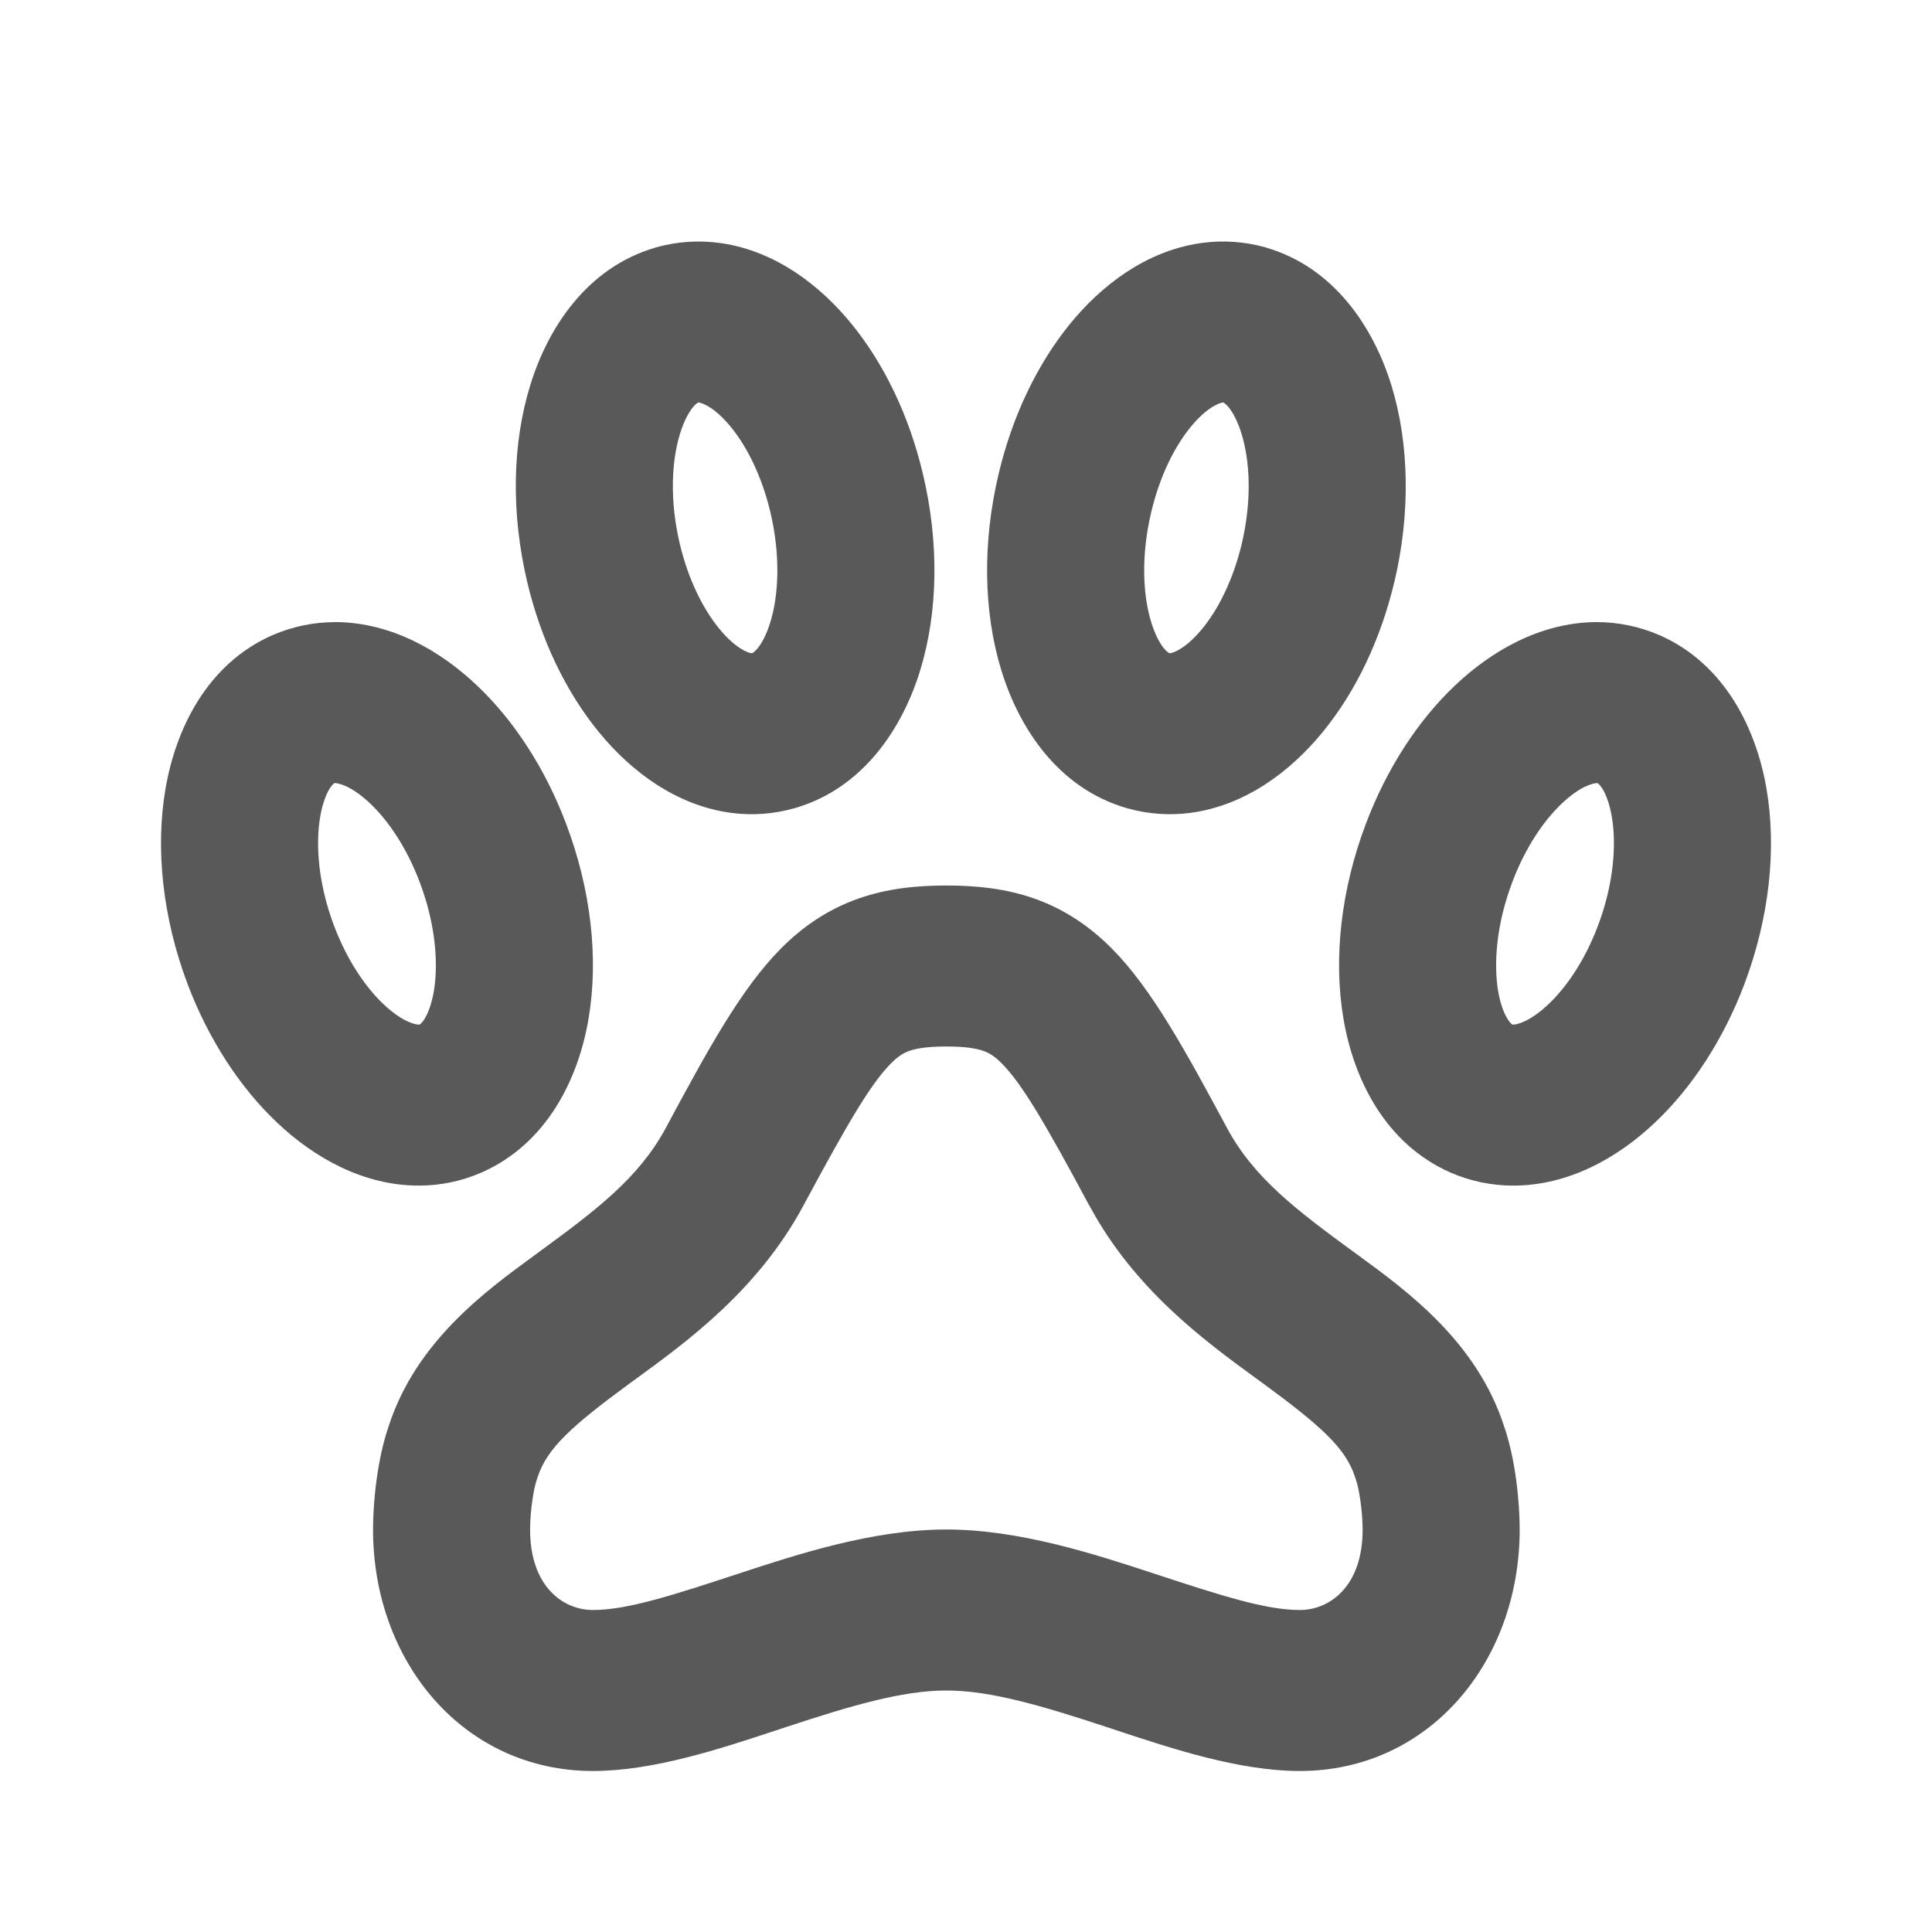
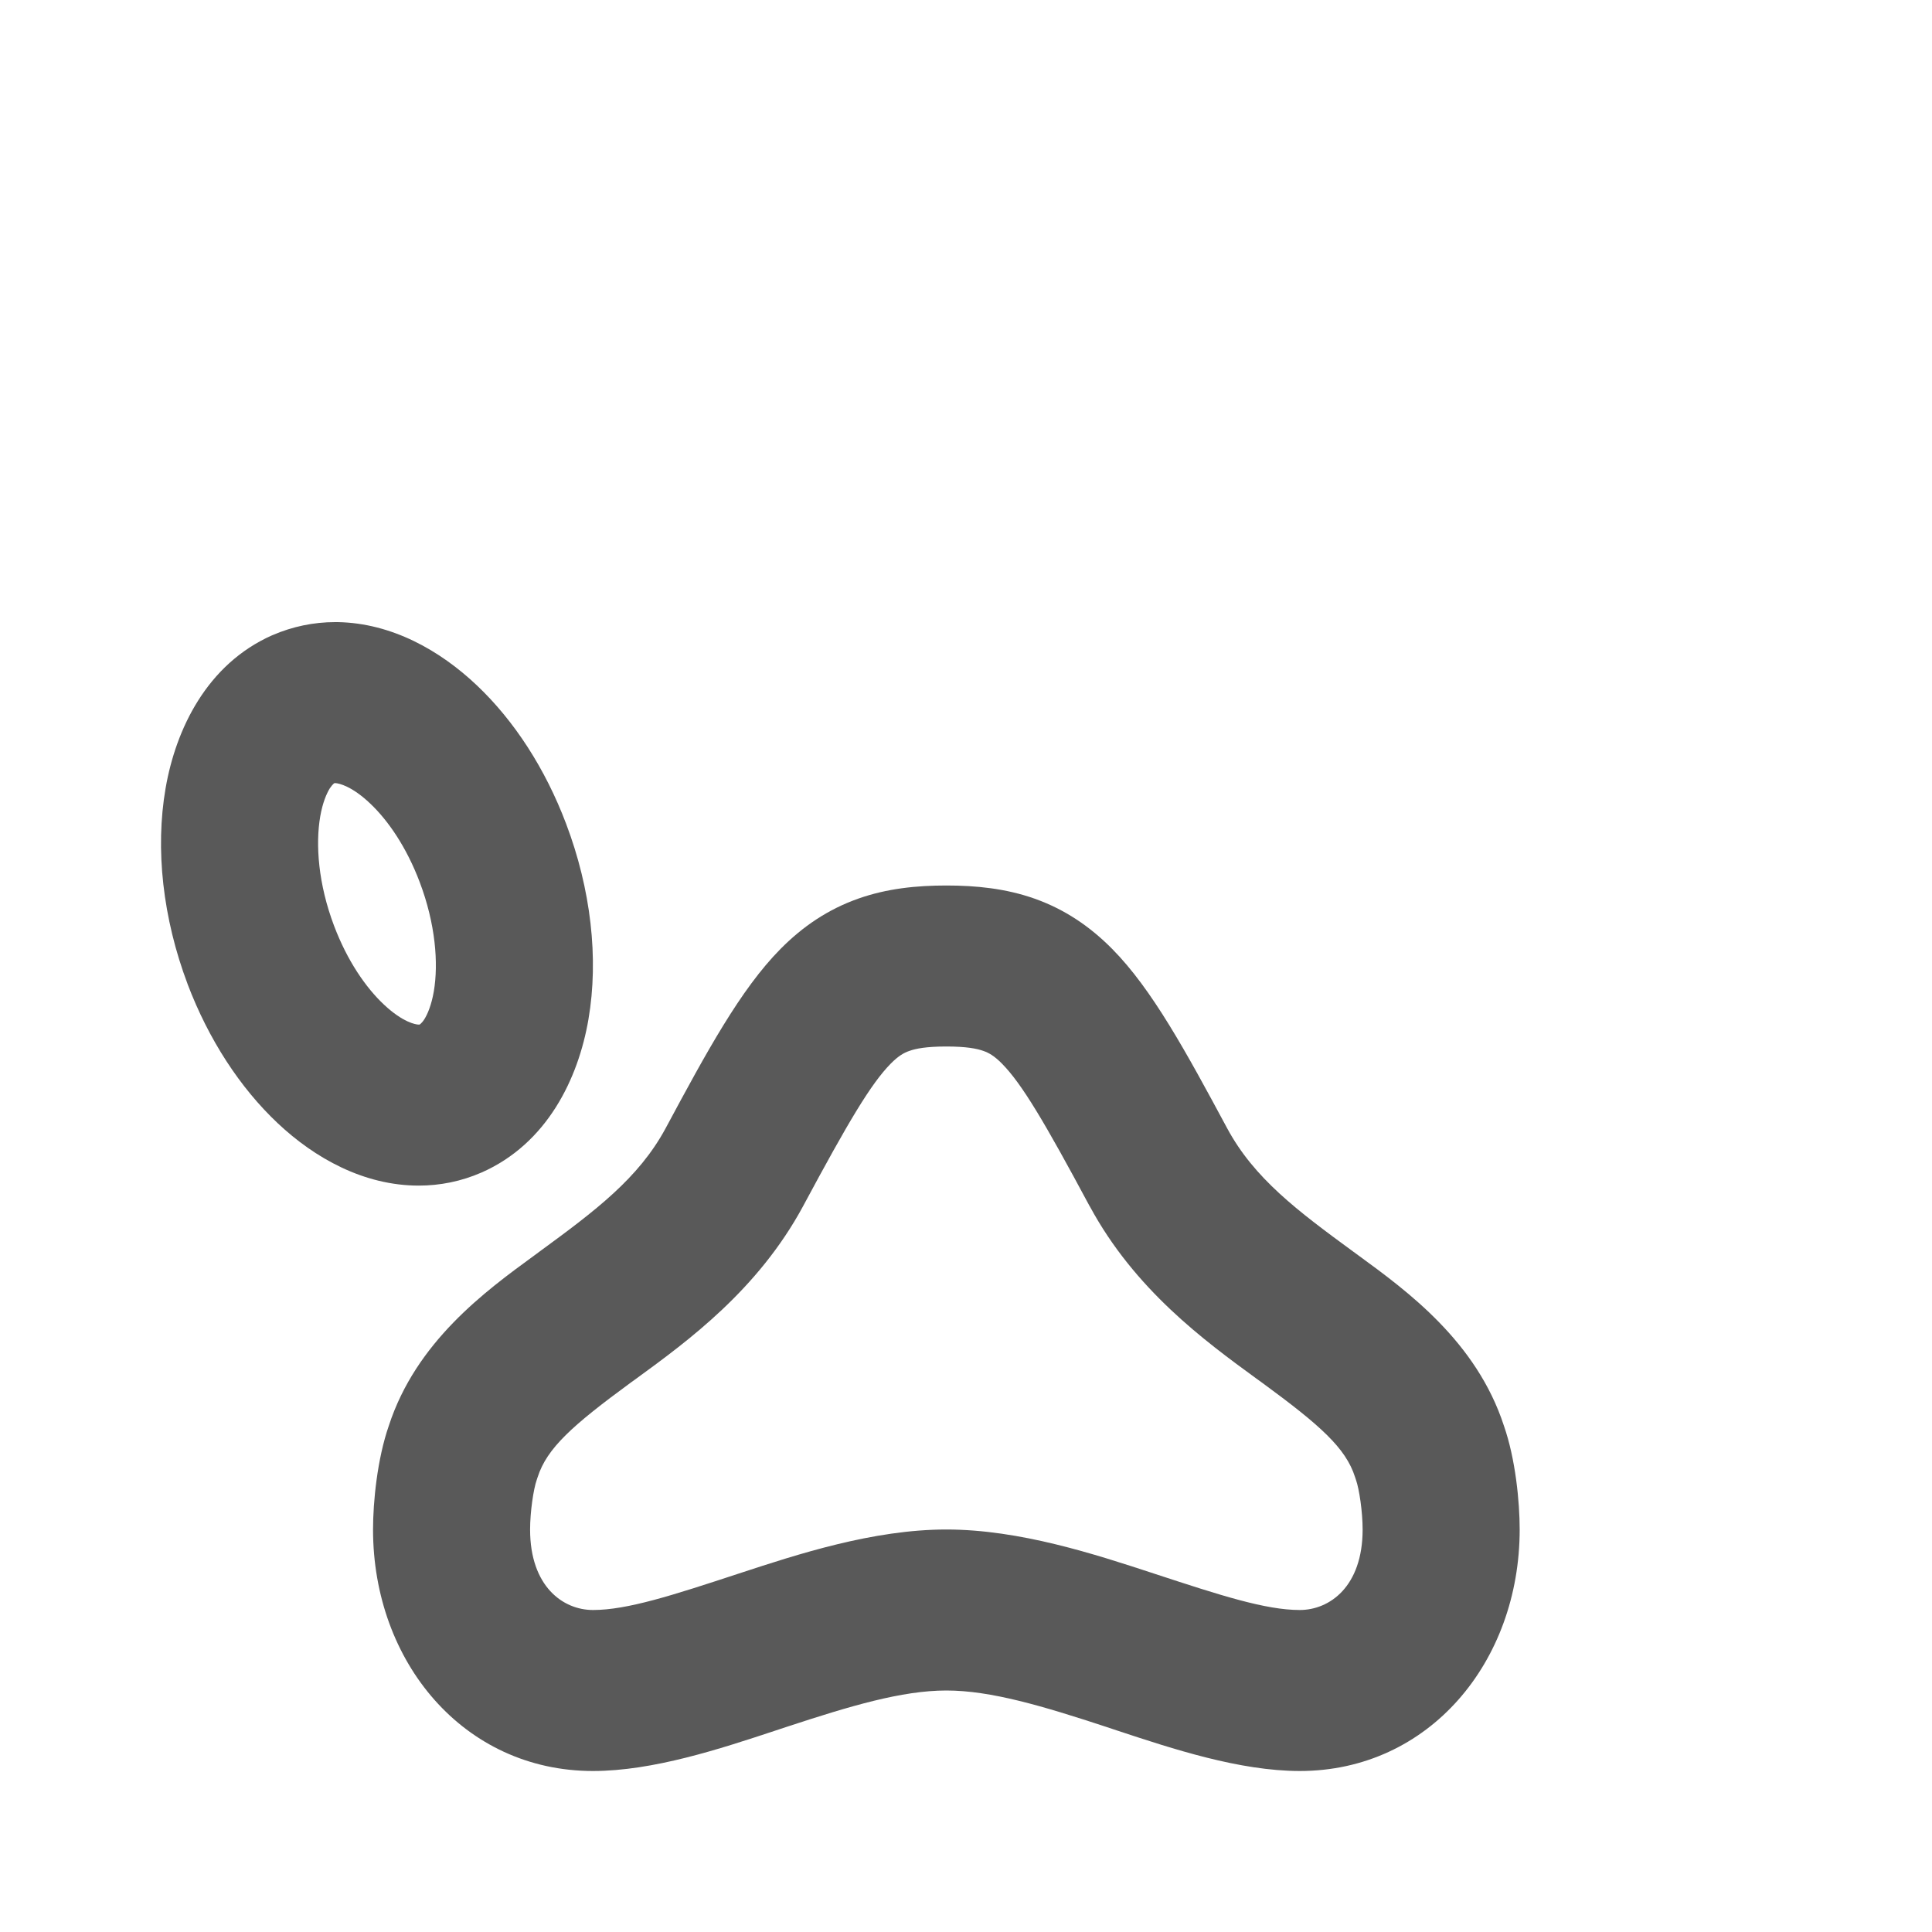
<svg xmlns="http://www.w3.org/2000/svg" width="24" height="24" viewBox="0 0 24 24" fill="none">
-   <path fill-rule="evenodd" clip-rule="evenodd" d="M8.94 3.018C8.675 2.982 8.407 3.001 8.149 3.073L8.141 3.076C7.292 3.324 6.807 4.072 6.588 4.782C6.361 5.514 6.348 6.38 6.549 7.228L6.549 7.229C6.719 7.946 7.029 8.594 7.44 9.095C7.84 9.584 8.4 10.005 9.077 10.097C9.337 10.132 9.606 10.115 9.869 10.04L9.873 10.039C10.726 9.792 11.211 9.043 11.43 8.33C11.656 7.597 11.666 6.731 11.464 5.884C11.295 5.172 10.989 4.53 10.584 4.031C10.188 3.543 9.637 3.123 8.969 3.022L8.954 3.02L8.94 3.018ZM8.673 5C8.676 5 8.68 5 8.683 5L8.687 5.001C8.734 5.01 8.887 5.067 9.084 5.31C9.277 5.548 9.461 5.907 9.569 6.358C9.698 6.902 9.673 7.393 9.569 7.73C9.518 7.896 9.456 8 9.408 8.058C9.385 8.085 9.367 8.1 9.357 8.106C9.351 8.111 9.346 8.113 9.344 8.114C9.344 8.114 9.338 8.115 9.332 8.114C9.294 8.109 9.139 8.059 8.934 7.809C8.739 7.571 8.553 7.211 8.445 6.757C8.316 6.214 8.343 5.724 8.448 5.386C8.499 5.22 8.562 5.114 8.61 5.056C8.634 5.028 8.652 5.014 8.662 5.007C8.667 5.003 8.67 5.001 8.673 5Z" fill="#595959" />
  <path fill-rule="evenodd" clip-rule="evenodd" d="M3.388 7.889C3.633 7.783 3.897 7.728 4.164 7.728H4.178L4.194 7.728C4.869 7.74 5.468 8.082 5.923 8.513C6.388 8.953 6.774 9.549 7.032 10.232C7.34 11.044 7.44 11.905 7.31 12.662C7.184 13.398 6.798 14.205 5.983 14.565L5.98 14.566C5.729 14.676 5.464 14.728 5.202 14.728C4.519 14.728 3.91 14.386 3.451 13.954C2.981 13.512 2.591 12.912 2.33 12.224L2.33 12.223C2.023 11.409 1.926 10.549 2.057 9.792C2.184 9.058 2.569 8.252 3.38 7.892L3.388 7.889ZM4.162 9.728C4.159 9.728 4.155 9.729 4.152 9.73C4.15 9.731 4.146 9.733 4.142 9.738C4.133 9.746 4.117 9.763 4.097 9.793C4.057 9.858 4.008 9.97 3.978 10.142C3.918 10.491 3.953 10.98 4.15 11.501C4.315 11.937 4.545 12.269 4.769 12.479C5.004 12.7 5.164 12.728 5.202 12.728C5.208 12.728 5.214 12.727 5.214 12.727C5.216 12.725 5.22 12.723 5.226 12.717C5.235 12.709 5.251 12.693 5.271 12.662C5.311 12.599 5.359 12.487 5.389 12.316C5.448 11.968 5.411 11.478 5.213 10.956C5.049 10.523 4.821 10.192 4.599 9.982C4.373 9.767 4.214 9.731 4.166 9.728L4.162 9.728Z" fill="#595959" />
-   <path fill-rule="evenodd" clip-rule="evenodd" d="M19.836 7.728C20.102 7.728 20.367 7.783 20.612 7.889L20.62 7.892C21.431 8.252 21.816 9.058 21.943 9.792C22.074 10.549 21.977 11.409 21.67 12.223L21.67 12.224C21.409 12.912 21.02 13.512 20.549 13.954C20.09 14.386 19.481 14.728 18.798 14.728C18.536 14.728 18.271 14.676 18.02 14.566L18.017 14.565C17.202 14.205 16.816 13.398 16.69 12.662C16.56 11.905 16.66 11.044 16.968 10.232C17.226 9.549 17.612 8.953 18.077 8.513C18.532 8.082 19.131 7.74 19.806 7.728L19.822 7.728H19.836ZM19.848 9.73C19.845 9.729 19.841 9.728 19.838 9.728L19.834 9.728C19.786 9.731 19.627 9.767 19.401 9.982C19.179 10.192 18.951 10.523 18.787 10.956C18.589 11.478 18.552 11.968 18.611 12.316C18.641 12.487 18.689 12.599 18.73 12.662C18.749 12.693 18.765 12.709 18.774 12.717C18.78 12.723 18.784 12.725 18.786 12.727C18.786 12.727 18.792 12.728 18.798 12.728C18.837 12.728 18.996 12.7 19.231 12.479C19.455 12.269 19.685 11.937 19.85 11.501C20.047 10.98 20.082 10.491 20.022 10.142C19.992 9.97 19.944 9.858 19.903 9.793C19.883 9.763 19.867 9.746 19.858 9.738C19.854 9.733 19.85 9.731 19.848 9.73Z" fill="#595959" />
-   <path fill-rule="evenodd" clip-rule="evenodd" d="M15.721 3.073C15.463 3.001 15.195 2.982 14.93 3.018L14.916 3.02L14.901 3.022C14.233 3.123 13.682 3.543 13.286 4.031C12.882 4.53 12.575 5.172 12.406 5.884C12.204 6.731 12.214 7.597 12.44 8.33C12.659 9.043 13.144 9.792 13.997 10.039L14.001 10.04C14.264 10.115 14.534 10.132 14.793 10.097C15.47 10.005 16.03 9.584 16.43 9.095C16.841 8.594 17.151 7.946 17.321 7.229L17.322 7.228C17.522 6.38 17.509 5.514 17.283 4.782C17.063 4.072 16.578 3.324 15.729 3.076L15.721 3.073ZM15.187 5C15.19 5 15.194 5 15.197 5C15.2 5.001 15.203 5.003 15.208 5.007C15.219 5.014 15.236 5.028 15.26 5.056C15.308 5.114 15.371 5.22 15.422 5.386C15.527 5.724 15.554 6.214 15.425 6.757C15.317 7.211 15.131 7.571 14.936 7.809C14.731 8.059 14.576 8.109 14.539 8.114C14.532 8.115 14.526 8.114 14.526 8.114C14.524 8.113 14.52 8.111 14.513 8.106C14.503 8.1 14.485 8.085 14.462 8.058C14.414 8 14.352 7.896 14.301 7.73C14.197 7.393 14.172 6.902 14.302 6.358C14.409 5.907 14.593 5.548 14.786 5.31C14.983 5.067 15.136 5.01 15.183 5.001L15.187 5Z" fill="#595959" />
  <path fill-rule="evenodd" clip-rule="evenodd" d="M12.854 11.164C12.492 11.036 12.122 11 11.756 11C11.39 11 11.02 11.036 10.659 11.164C10.284 11.297 9.972 11.509 9.696 11.788C9.201 12.288 8.779 13.065 8.268 14.017C7.932 14.638 7.397 15.039 6.699 15.55L6.637 15.596C6.028 16.04 5.17 16.667 4.83 17.711C4.687 18.123 4.634 18.654 4.634 19C4.634 20.645 5.76 22 7.366 22C8.113 22 8.948 21.724 9.623 21.501L9.771 21.452C10.559 21.193 11.203 21 11.756 21C12.309 21 12.954 21.193 13.742 21.452L13.889 21.501C14.564 21.724 15.399 22 16.146 22C17.752 22 18.878 20.645 18.878 19C18.878 18.654 18.826 18.123 18.682 17.711C18.342 16.667 17.484 16.04 16.876 15.596L16.813 15.55C16.115 15.039 15.58 14.638 15.245 14.017C14.733 13.065 14.311 12.288 13.816 11.788C13.54 11.509 13.228 11.297 12.854 11.164ZM14.337 19.548C13.603 19.307 12.666 19 11.756 19C10.846 19 9.909 19.307 9.175 19.548C8.351 19.819 7.791 20 7.366 20C6.995 20 6.585 19.709 6.585 19C6.585 18.781 6.627 18.497 6.668 18.382C6.672 18.371 6.676 18.36 6.679 18.349C6.795 17.989 7.108 17.709 7.833 17.177L7.912 17.12C8.548 16.656 9.416 16.021 9.976 14.984L9.977 14.982C10.539 13.935 10.819 13.462 11.066 13.212C11.161 13.116 11.229 13.078 11.296 13.055C11.376 13.026 11.508 13 11.756 13C12.004 13 12.136 13.026 12.216 13.055C12.283 13.078 12.351 13.116 12.446 13.212C12.693 13.462 12.974 13.935 13.535 14.982L13.537 14.984C14.096 16.021 14.965 16.656 15.6 17.12L15.679 17.177C16.405 17.709 16.718 17.989 16.833 18.349C16.836 18.36 16.84 18.371 16.844 18.382C16.885 18.497 16.927 18.781 16.927 19C16.927 19.709 16.517 20 16.146 20C15.721 20 15.162 19.819 14.337 19.548Z" fill="#595959" />
</svg>